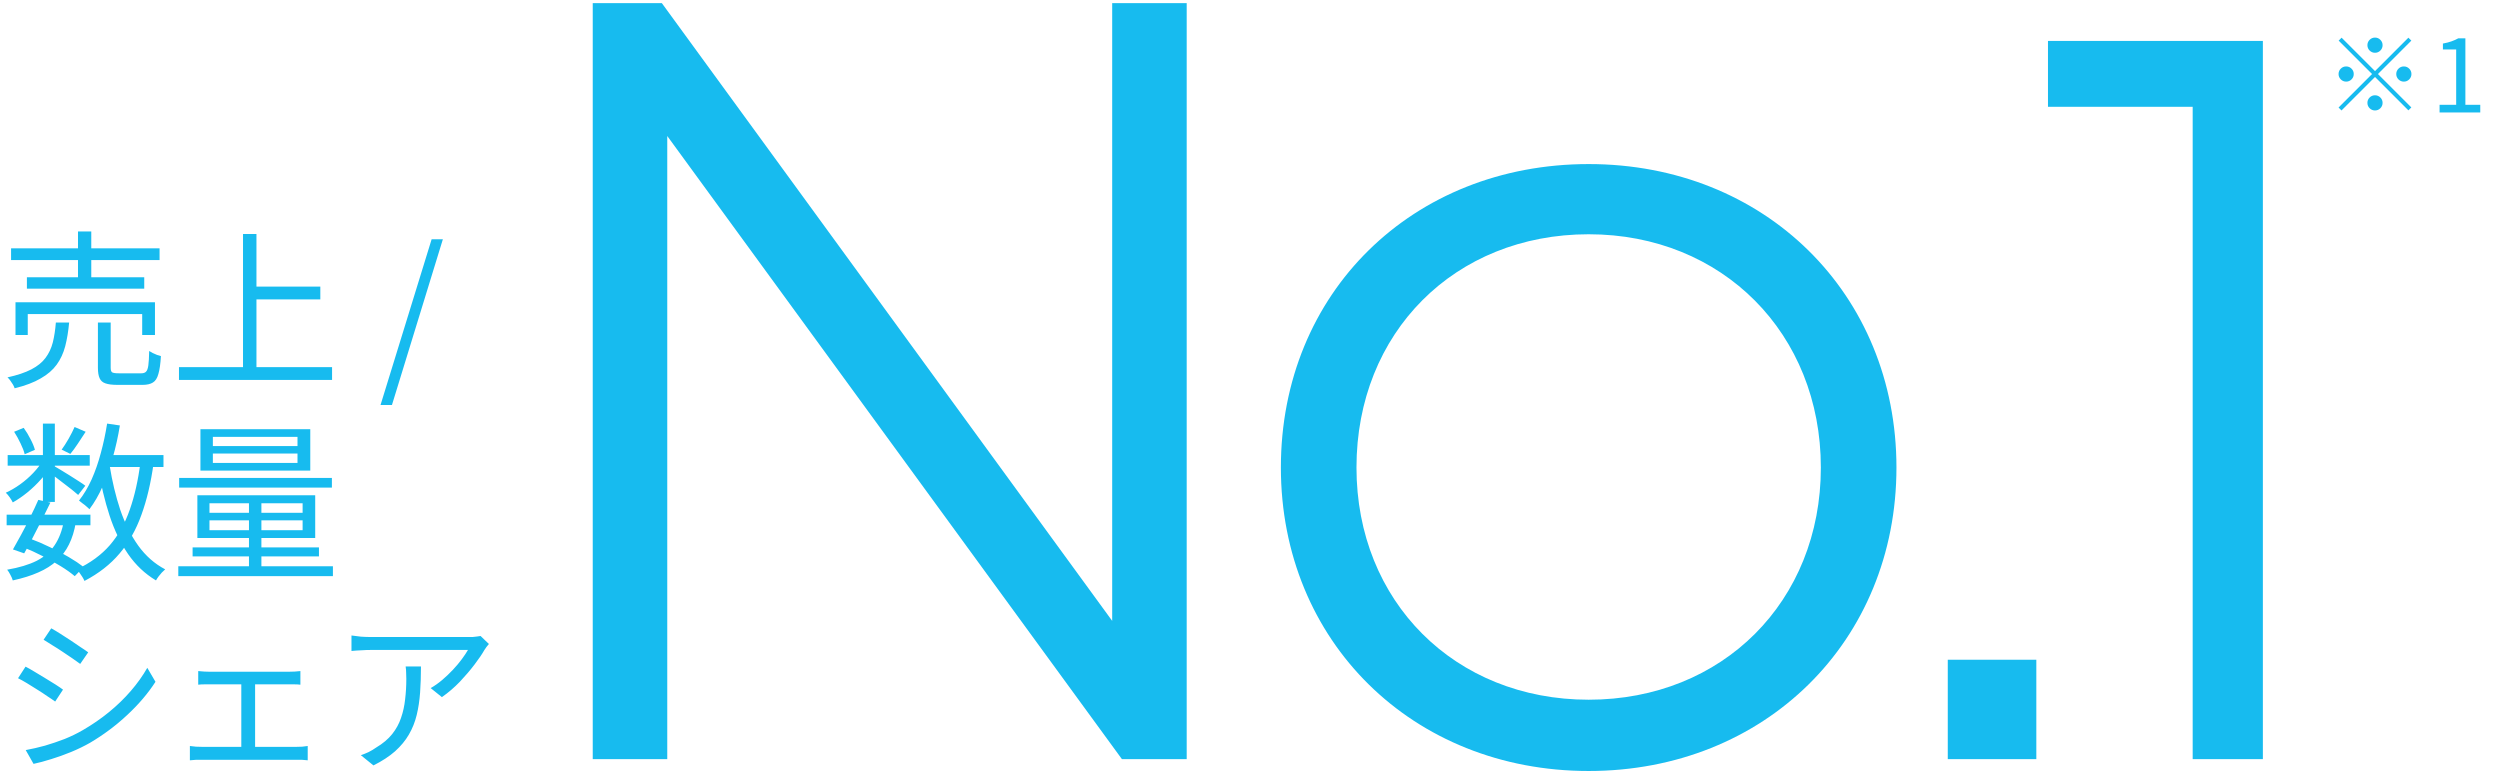
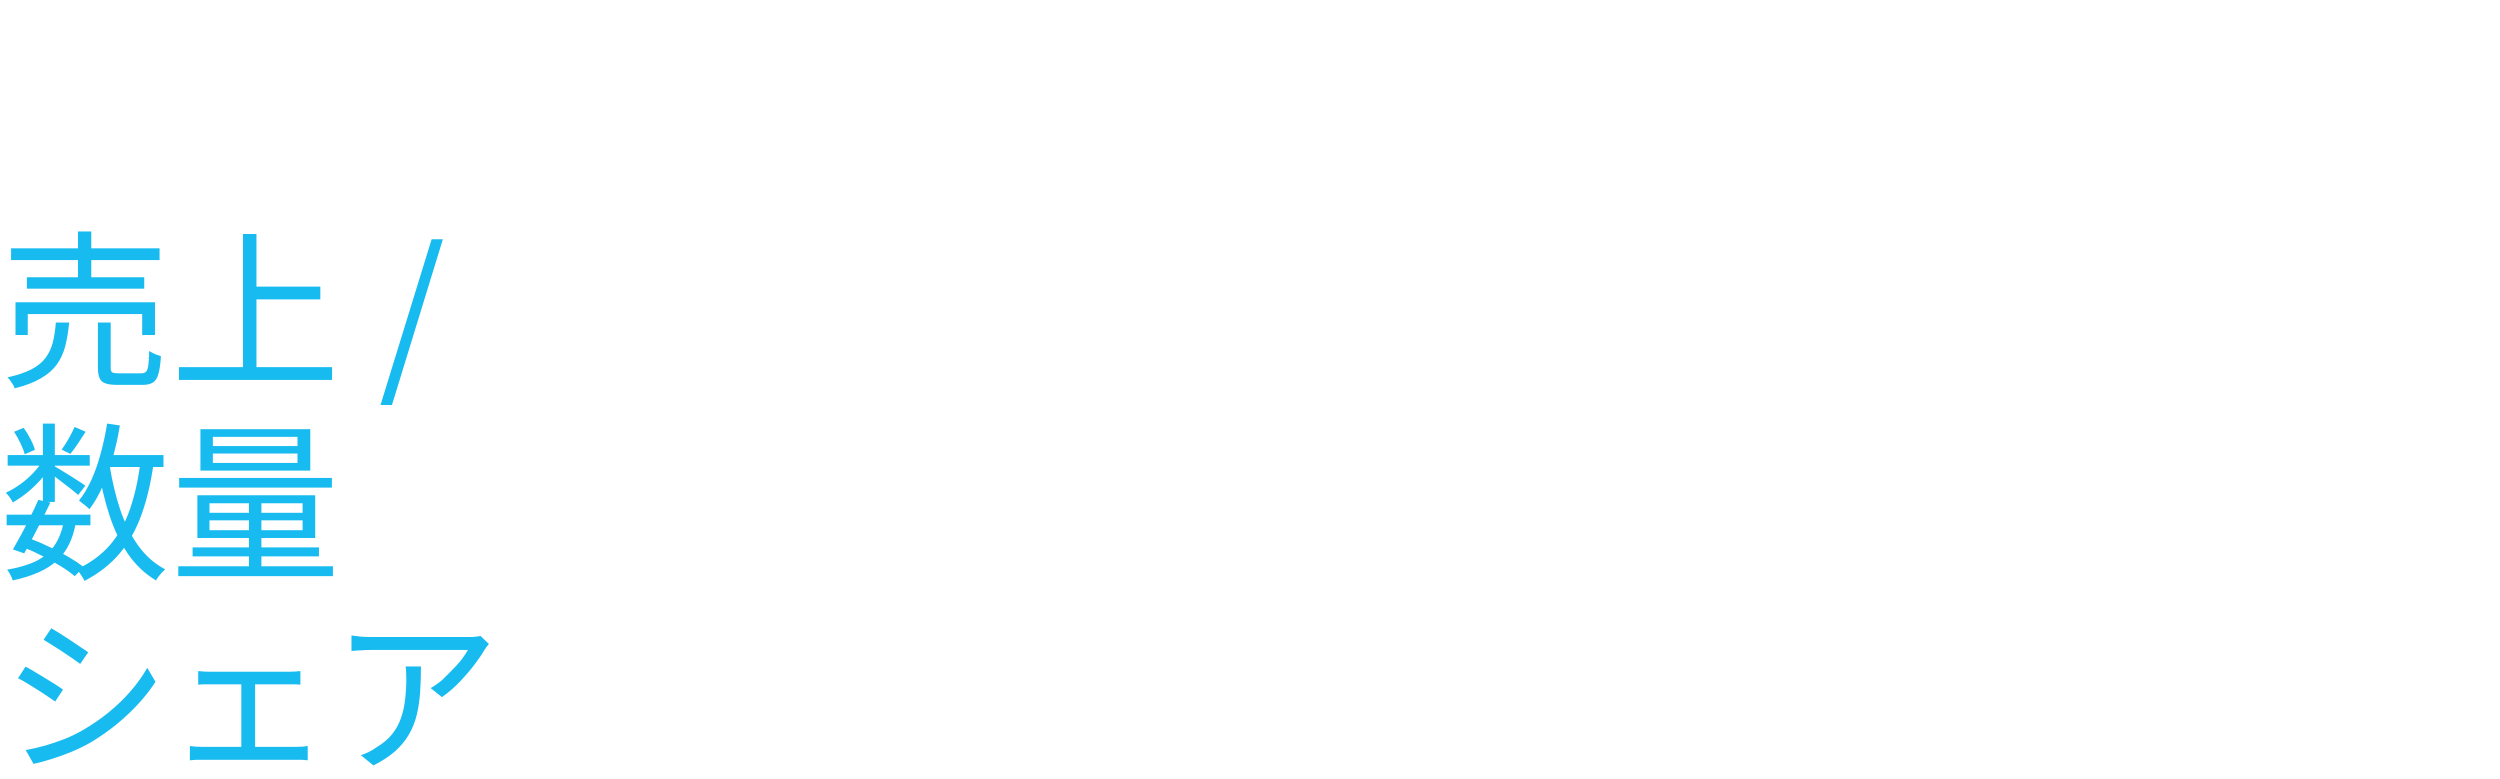
<svg xmlns="http://www.w3.org/2000/svg" fill="none" viewBox="0 0 247 77" height="77" width="247">
-   <path fill="#17BBEF" d="M1.094 24.533H15.765V25.694H1.094V24.533ZM2.658 27.393H14.251V28.52H2.658V27.393ZM1.531 29.866H15.311V33.097H14.049V31.027H2.742V33.097H1.531V29.866ZM7.706 22.867H9.018V27.982H7.706V22.867ZM9.674 31.868H10.936V36.327C10.936 36.563 10.981 36.714 11.071 36.781C11.172 36.849 11.39 36.882 11.727 36.882C11.805 36.882 11.946 36.882 12.148 36.882C12.349 36.882 12.568 36.882 12.804 36.882C13.05 36.882 13.28 36.882 13.493 36.882C13.718 36.882 13.875 36.882 13.965 36.882C14.166 36.882 14.318 36.832 14.419 36.731C14.531 36.63 14.61 36.422 14.654 36.108C14.699 35.794 14.727 35.318 14.739 34.678C14.839 34.745 14.957 34.813 15.092 34.88C15.226 34.947 15.367 35.009 15.512 35.065C15.658 35.11 15.787 35.149 15.899 35.183C15.855 35.946 15.771 36.535 15.647 36.95C15.535 37.364 15.355 37.645 15.109 37.791C14.862 37.948 14.52 38.026 14.082 38.026C13.993 38.026 13.83 38.026 13.595 38.026C13.359 38.026 13.101 38.026 12.82 38.026C12.54 38.026 12.288 38.026 12.063 38.026C11.839 38.026 11.688 38.026 11.609 38.026C11.093 38.026 10.695 37.976 10.415 37.875C10.145 37.785 9.955 37.617 9.843 37.37C9.73 37.123 9.674 36.781 9.674 36.344V31.868ZM5.519 31.868H6.831C6.752 32.732 6.623 33.512 6.444 34.207C6.264 34.891 5.984 35.497 5.603 36.024C5.221 36.551 4.694 37.006 4.021 37.387C3.359 37.779 2.501 38.105 1.447 38.363C1.413 38.251 1.357 38.127 1.279 37.993C1.2 37.858 1.11 37.724 1.009 37.589C0.92 37.465 0.83 37.364 0.74 37.286C1.705 37.073 2.49 36.809 3.096 36.495C3.701 36.181 4.167 35.805 4.492 35.368C4.829 34.919 5.07 34.409 5.216 33.837C5.362 33.254 5.462 32.597 5.519 31.868ZM24.733 28.318H31.648V29.58H24.733V28.318ZM17.683 36.276H32.808V37.538H17.683V36.276ZM24.009 23.119H25.338V36.95H24.009V23.119ZM37.597 40.012L42.645 23.641H43.755L38.725 40.012H37.597ZM0.656 50.852H8.934V51.895H0.656V50.852ZM0.757 44.963H8.867V46.006H0.757V44.963ZM3.786 49.388L4.98 49.657C4.722 50.195 4.436 50.773 4.122 51.39C3.819 51.996 3.516 52.585 3.214 53.157C2.922 53.717 2.647 54.222 2.389 54.671L1.279 54.284C1.525 53.858 1.8 53.364 2.103 52.803C2.406 52.242 2.703 51.665 2.995 51.07C3.298 50.465 3.561 49.904 3.786 49.388ZM6.309 51.474L7.487 51.626C7.352 52.444 7.128 53.168 6.814 53.796C6.511 54.413 6.107 54.951 5.603 55.411C5.109 55.86 4.503 56.241 3.786 56.555C3.079 56.869 2.238 57.133 1.262 57.346C1.217 57.178 1.138 56.993 1.026 56.791C0.925 56.589 0.819 56.421 0.707 56.286C1.884 56.084 2.855 55.792 3.617 55.411C4.38 55.019 4.975 54.503 5.401 53.863C5.838 53.213 6.141 52.416 6.309 51.474ZM7.369 42.187L8.463 42.658C8.216 43.05 7.958 43.443 7.689 43.836C7.431 44.228 7.184 44.565 6.949 44.845L6.091 44.425C6.304 44.133 6.534 43.774 6.78 43.348C7.027 42.91 7.223 42.523 7.369 42.187ZM4.24 41.85H5.418V49.59H4.24V41.85ZM1.396 42.658L2.339 42.271C2.585 42.607 2.81 42.978 3.012 43.381C3.225 43.785 3.371 44.139 3.449 44.441L2.44 44.879C2.372 44.587 2.238 44.234 2.036 43.819C1.834 43.393 1.621 43.006 1.396 42.658ZM4.274 45.434L5.115 45.922C4.846 46.393 4.498 46.864 4.072 47.335C3.657 47.806 3.202 48.244 2.709 48.648C2.226 49.04 1.744 49.371 1.262 49.64C1.195 49.494 1.094 49.326 0.959 49.136C0.824 48.945 0.695 48.793 0.572 48.681C1.043 48.468 1.514 48.193 1.985 47.857C2.456 47.52 2.894 47.139 3.298 46.713C3.701 46.286 4.027 45.86 4.274 45.434ZM5.283 46.006C5.429 46.085 5.648 46.214 5.939 46.393C6.242 46.572 6.562 46.769 6.898 46.982C7.235 47.195 7.543 47.391 7.824 47.571C8.104 47.75 8.306 47.89 8.429 47.991L7.723 48.9C7.577 48.765 7.369 48.592 7.1 48.378C6.831 48.165 6.539 47.941 6.225 47.705C5.922 47.47 5.631 47.245 5.35 47.032C5.07 46.819 4.84 46.657 4.66 46.544L5.283 46.006ZM10.162 44.963H16.152V46.141H10.162V44.963ZM10.583 41.85L11.845 42.035C11.665 43.135 11.43 44.195 11.138 45.215C10.858 46.225 10.527 47.167 10.145 48.042C9.764 48.906 9.327 49.663 8.833 50.313C8.766 50.235 8.67 50.145 8.547 50.044C8.424 49.932 8.289 49.825 8.143 49.724C8.009 49.612 7.896 49.522 7.807 49.455C8.278 48.861 8.693 48.165 9.052 47.369C9.411 46.561 9.714 45.692 9.96 44.761C10.218 43.819 10.426 42.849 10.583 41.85ZM13.88 45.636L15.176 45.77C14.907 47.711 14.503 49.416 13.965 50.885C13.437 52.355 12.72 53.622 11.811 54.688C10.914 55.753 9.758 56.656 8.345 57.397C8.3 57.284 8.233 57.155 8.143 57.01C8.053 56.875 7.958 56.735 7.857 56.589C7.767 56.454 7.678 56.342 7.588 56.252C8.923 55.624 10.011 54.828 10.852 53.863C11.693 52.887 12.349 51.721 12.82 50.364C13.303 48.995 13.656 47.419 13.88 45.636ZM10.835 46.006C11.082 47.554 11.43 49.007 11.878 50.364C12.338 51.71 12.933 52.893 13.662 53.914C14.391 54.923 15.277 55.703 16.32 56.252C16.219 56.342 16.107 56.449 15.984 56.572C15.871 56.695 15.765 56.824 15.664 56.959C15.563 57.094 15.479 57.223 15.412 57.346C14.323 56.695 13.404 55.826 12.652 54.738C11.901 53.639 11.29 52.366 10.818 50.919C10.347 49.472 9.972 47.896 9.691 46.191L10.835 46.006ZM2.288 54.065L2.944 53.207C3.617 53.454 4.285 53.74 4.947 54.065C5.608 54.379 6.225 54.705 6.797 55.041C7.369 55.377 7.857 55.703 8.261 56.017L7.386 56.925C7.005 56.6 6.539 56.269 5.99 55.933C5.44 55.596 4.846 55.265 4.206 54.94C3.578 54.615 2.939 54.323 2.288 54.065ZM21.031 44.812V45.737H29.393V44.812H21.031ZM21.031 43.163V44.071H29.393V43.163H21.031ZM19.803 42.406H30.655V46.494H19.803V42.406ZM20.695 51.407V52.383H29.898V51.407H20.695ZM20.695 49.724V50.666H29.898V49.724H20.695ZM19.5 48.934H31.143V53.157H19.5V48.934ZM24.598 49.22H25.826V56.454H24.598V49.22ZM17.7 47.217H32.792V48.176H17.7V47.217ZM19.029 54.082H31.513V54.974H19.029V54.082ZM17.616 55.95H32.892V56.925H17.616V55.95ZM5.064 62.078C5.311 62.213 5.603 62.387 5.939 62.6C6.276 62.813 6.623 63.038 6.982 63.273C7.341 63.509 7.672 63.733 7.975 63.946C8.289 64.148 8.536 64.316 8.715 64.451L7.924 65.595C7.723 65.449 7.47 65.27 7.167 65.056C6.865 64.843 6.539 64.625 6.192 64.4C5.844 64.165 5.502 63.946 5.165 63.744C4.84 63.531 4.554 63.352 4.307 63.206L5.064 62.078ZM2.541 74.108C3.157 73.996 3.791 73.85 4.442 73.671C5.092 73.48 5.737 73.261 6.377 73.015C7.016 72.757 7.616 72.465 8.177 72.14C9.108 71.601 9.972 71.007 10.768 70.356C11.564 69.706 12.282 69.01 12.921 68.27C13.561 67.53 14.105 66.767 14.553 65.982L15.361 67.362C14.632 68.494 13.707 69.582 12.585 70.626C11.475 71.669 10.246 72.588 8.9 73.385C8.328 73.71 7.706 74.013 7.033 74.293C6.371 74.563 5.715 74.798 5.064 75C4.425 75.202 3.842 75.359 3.314 75.471L2.541 74.108ZM2.524 65.864C2.77 65.987 3.068 66.156 3.415 66.369C3.763 66.571 4.116 66.784 4.475 67.008C4.834 67.221 5.171 67.429 5.485 67.631C5.799 67.833 6.046 68.001 6.225 68.135L5.451 69.313C5.238 69.156 4.975 68.977 4.66 68.775C4.358 68.562 4.032 68.349 3.685 68.135C3.337 67.911 2.995 67.698 2.658 67.496C2.322 67.294 2.03 67.132 1.783 67.008L2.524 65.864ZM19.584 66.302C19.764 66.324 19.965 66.341 20.19 66.352C20.425 66.363 20.61 66.369 20.745 66.369H28.484C28.698 66.369 28.905 66.363 29.107 66.352C29.309 66.341 29.5 66.324 29.679 66.302V67.648C29.5 67.625 29.303 67.614 29.09 67.614C28.877 67.614 28.675 67.614 28.484 67.614H20.745C20.61 67.614 20.425 67.614 20.19 67.614C19.965 67.614 19.764 67.625 19.584 67.648V66.302ZM23.841 74.495V67.059H25.204V74.495H23.841ZM18.76 73.704C18.962 73.727 19.163 73.749 19.365 73.772C19.578 73.783 19.78 73.789 19.971 73.789H29.275C29.477 73.789 29.673 73.783 29.864 73.772C30.055 73.749 30.234 73.727 30.402 73.704V75.118C30.234 75.095 30.038 75.079 29.814 75.067C29.589 75.067 29.41 75.067 29.275 75.067H19.971C19.792 75.067 19.595 75.067 19.382 75.067C19.18 75.079 18.973 75.095 18.76 75.118V73.704ZM48.304 63.626C48.237 63.705 48.158 63.8 48.069 63.912C47.99 64.025 47.917 64.131 47.85 64.232C47.637 64.614 47.317 65.085 46.891 65.645C46.476 66.195 45.993 66.761 45.444 67.345C44.894 67.917 44.3 68.427 43.66 68.876L42.55 67.984C42.943 67.76 43.324 67.49 43.694 67.177C44.075 66.851 44.429 66.515 44.754 66.167C45.09 65.808 45.382 65.46 45.629 65.124C45.887 64.776 46.089 64.473 46.235 64.215C46.055 64.215 45.764 64.215 45.36 64.215C44.967 64.215 44.496 64.215 43.946 64.215C43.408 64.215 42.83 64.215 42.214 64.215C41.597 64.215 40.985 64.215 40.38 64.215C39.774 64.215 39.207 64.215 38.68 64.215C38.153 64.215 37.71 64.215 37.351 64.215C36.992 64.215 36.757 64.215 36.645 64.215C36.33 64.215 36.016 64.227 35.702 64.249C35.388 64.26 35.063 64.283 34.726 64.316V62.785C35.018 62.83 35.332 62.869 35.669 62.903C36.005 62.925 36.33 62.937 36.645 62.937C36.757 62.937 36.998 62.937 37.368 62.937C37.738 62.937 38.187 62.937 38.714 62.937C39.252 62.937 39.836 62.937 40.464 62.937C41.092 62.937 41.714 62.937 42.331 62.937C42.959 62.937 43.548 62.937 44.098 62.937C44.648 62.937 45.113 62.937 45.494 62.937C45.887 62.937 46.156 62.937 46.302 62.937C46.414 62.937 46.543 62.937 46.689 62.937C46.846 62.925 46.997 62.909 47.143 62.886C47.289 62.864 47.401 62.847 47.48 62.836L48.304 63.626ZM41.591 65.847C41.591 66.756 41.563 67.608 41.507 68.405C41.451 69.201 41.339 69.947 41.17 70.642C41.002 71.338 40.744 71.983 40.396 72.577C40.06 73.16 39.606 73.71 39.034 74.226C38.462 74.731 37.749 75.196 36.897 75.623L35.652 74.613C35.887 74.534 36.14 74.434 36.409 74.31C36.678 74.176 36.931 74.024 37.166 73.856C37.828 73.463 38.355 73.02 38.748 72.527C39.14 72.033 39.432 71.5 39.622 70.928C39.824 70.345 39.959 69.734 40.026 69.094C40.105 68.444 40.144 67.771 40.144 67.076C40.144 66.862 40.138 66.66 40.127 66.47C40.127 66.279 40.11 66.072 40.077 65.847H41.591Z" />
-   <path fill="#17BBEF" d="M117.246 0.312V75H110.844L65.925 13.436V75H58.563V0.312H65.392L109.884 61.343V0.312H117.246ZM156.96 76.174C139.568 76.174 126.551 63.37 126.551 46.192C126.551 28.907 139.568 16.21 156.96 16.21C174.352 16.21 187.369 29.014 187.369 46.192C187.369 63.37 174.352 76.174 156.96 76.174ZM156.96 69.132C170.19 69.132 179.9 59.422 179.9 46.192C179.9 32.961 170.19 23.145 156.96 23.145C143.73 23.145 134.02 32.855 134.02 46.192C134.02 59.422 143.73 69.132 156.96 69.132ZM192.44 65.184H201.189V75H192.44V65.184ZM223.572 4.047V75H216.637V10.555H202.34V4.047H223.572Z" />
-   <path fill="#17BBEF" d="M234.65 5.214C234.444 5.214 234.267 5.14 234.12 4.994C233.974 4.847 233.9 4.67 233.9 4.464C233.9 4.257 233.974 4.08 234.12 3.934C234.267 3.787 234.444 3.714 234.65 3.714C234.857 3.714 235.034 3.787 235.18 3.934C235.327 4.08 235.4 4.257 235.4 4.464C235.4 4.67 235.327 4.847 235.18 4.994C235.034 5.14 234.857 5.214 234.65 5.214ZM234.65 7.024L237.95 3.724L238.24 4.014L234.94 7.314L238.24 10.614L237.95 10.903L234.65 7.604L231.34 10.914L231.05 10.623L234.36 7.314L231.06 4.014L231.35 3.724L234.65 7.024ZM232.55 7.314C232.55 7.52 232.477 7.697 232.33 7.844C232.184 7.99 232.007 8.064 231.8 8.064C231.594 8.064 231.417 7.99 231.27 7.844C231.124 7.697 231.05 7.52 231.05 7.314C231.05 7.107 231.124 6.93 231.27 6.784C231.417 6.637 231.594 6.564 231.8 6.564C232.007 6.564 232.184 6.637 232.33 6.784C232.477 6.93 232.55 7.107 232.55 7.314ZM236.75 7.314C236.75 7.107 236.824 6.93 236.97 6.784C237.117 6.637 237.294 6.564 237.5 6.564C237.707 6.564 237.884 6.637 238.03 6.784C238.177 6.93 238.25 7.107 238.25 7.314C238.25 7.52 238.177 7.697 238.03 7.844C237.884 7.99 237.707 8.064 237.5 8.064C237.294 8.064 237.117 7.99 236.97 7.844C236.824 7.697 236.75 7.52 236.75 7.314ZM234.65 9.414C234.857 9.414 235.034 9.487 235.18 9.634C235.327 9.78 235.4 9.957 235.4 10.164C235.4 10.37 235.327 10.547 235.18 10.694C235.034 10.84 234.857 10.914 234.65 10.914C234.444 10.914 234.267 10.84 234.12 10.694C233.974 10.547 233.9 10.37 233.9 10.164C233.9 9.957 233.974 9.78 234.12 9.634C234.267 9.487 234.444 9.414 234.65 9.414ZM241.03 11.114V10.354H242.67V4.884H241.36V4.304C241.687 4.244 241.97 4.17 242.21 4.084C242.457 3.997 242.68 3.897 242.88 3.784H243.58V10.354H245.05V11.114H241.03Z" />
+   <path fill="#17BBEF" d="M1.094 24.533H15.765V25.694H1.094V24.533ZM2.658 27.393H14.251V28.52H2.658V27.393ZM1.531 29.866H15.311V33.097H14.049V31.027H2.742V33.097H1.531V29.866ZM7.706 22.867H9.018V27.982H7.706V22.867ZM9.674 31.868H10.936V36.327C10.936 36.563 10.981 36.714 11.071 36.781C11.172 36.849 11.39 36.882 11.727 36.882C11.805 36.882 11.946 36.882 12.148 36.882C12.349 36.882 12.568 36.882 12.804 36.882C13.05 36.882 13.28 36.882 13.493 36.882C13.718 36.882 13.875 36.882 13.965 36.882C14.166 36.882 14.318 36.832 14.419 36.731C14.531 36.63 14.61 36.422 14.654 36.108C14.699 35.794 14.727 35.318 14.739 34.678C14.839 34.745 14.957 34.813 15.092 34.88C15.226 34.947 15.367 35.009 15.512 35.065C15.658 35.11 15.787 35.149 15.899 35.183C15.855 35.946 15.771 36.535 15.647 36.95C15.535 37.364 15.355 37.645 15.109 37.791C14.862 37.948 14.52 38.026 14.082 38.026C13.993 38.026 13.83 38.026 13.595 38.026C13.359 38.026 13.101 38.026 12.82 38.026C12.54 38.026 12.288 38.026 12.063 38.026C11.839 38.026 11.688 38.026 11.609 38.026C11.093 38.026 10.695 37.976 10.415 37.875C10.145 37.785 9.955 37.617 9.843 37.37C9.73 37.123 9.674 36.781 9.674 36.344V31.868ZM5.519 31.868H6.831C6.752 32.732 6.623 33.512 6.444 34.207C6.264 34.891 5.984 35.497 5.603 36.024C5.221 36.551 4.694 37.006 4.021 37.387C3.359 37.779 2.501 38.105 1.447 38.363C1.413 38.251 1.357 38.127 1.279 37.993C1.2 37.858 1.11 37.724 1.009 37.589C0.92 37.465 0.83 37.364 0.74 37.286C1.705 37.073 2.49 36.809 3.096 36.495C3.701 36.181 4.167 35.805 4.492 35.368C4.829 34.919 5.07 34.409 5.216 33.837C5.362 33.254 5.462 32.597 5.519 31.868ZM24.733 28.318H31.648V29.58H24.733V28.318ZM17.683 36.276H32.808V37.538H17.683V36.276ZM24.009 23.119H25.338V36.95H24.009V23.119ZM37.597 40.012L42.645 23.641H43.755L38.725 40.012H37.597ZM0.656 50.852H8.934V51.895H0.656V50.852ZM0.757 44.963H8.867V46.006H0.757V44.963ZM3.786 49.388L4.98 49.657C4.722 50.195 4.436 50.773 4.122 51.39C3.819 51.996 3.516 52.585 3.214 53.157C2.922 53.717 2.647 54.222 2.389 54.671L1.279 54.284C1.525 53.858 1.8 53.364 2.103 52.803C2.406 52.242 2.703 51.665 2.995 51.07C3.298 50.465 3.561 49.904 3.786 49.388ZM6.309 51.474L7.487 51.626C7.352 52.444 7.128 53.168 6.814 53.796C6.511 54.413 6.107 54.951 5.603 55.411C5.109 55.86 4.503 56.241 3.786 56.555C3.079 56.869 2.238 57.133 1.262 57.346C1.217 57.178 1.138 56.993 1.026 56.791C0.925 56.589 0.819 56.421 0.707 56.286C1.884 56.084 2.855 55.792 3.617 55.411C4.38 55.019 4.975 54.503 5.401 53.863C5.838 53.213 6.141 52.416 6.309 51.474ZM7.369 42.187L8.463 42.658C8.216 43.05 7.958 43.443 7.689 43.836C7.431 44.228 7.184 44.565 6.949 44.845L6.091 44.425C6.304 44.133 6.534 43.774 6.78 43.348C7.027 42.91 7.223 42.523 7.369 42.187ZM4.24 41.85H5.418V49.59H4.24V41.85ZM1.396 42.658L2.339 42.271C2.585 42.607 2.81 42.978 3.012 43.381C3.225 43.785 3.371 44.139 3.449 44.441L2.44 44.879C2.372 44.587 2.238 44.234 2.036 43.819C1.834 43.393 1.621 43.006 1.396 42.658ZM4.274 45.434L5.115 45.922C4.846 46.393 4.498 46.864 4.072 47.335C3.657 47.806 3.202 48.244 2.709 48.648C2.226 49.04 1.744 49.371 1.262 49.64C1.195 49.494 1.094 49.326 0.959 49.136C0.824 48.945 0.695 48.793 0.572 48.681C1.043 48.468 1.514 48.193 1.985 47.857C2.456 47.52 2.894 47.139 3.298 46.713C3.701 46.286 4.027 45.86 4.274 45.434ZM5.283 46.006C5.429 46.085 5.648 46.214 5.939 46.393C6.242 46.572 6.562 46.769 6.898 46.982C7.235 47.195 7.543 47.391 7.824 47.571C8.104 47.75 8.306 47.89 8.429 47.991L7.723 48.9C7.577 48.765 7.369 48.592 7.1 48.378C6.831 48.165 6.539 47.941 6.225 47.705C5.922 47.47 5.631 47.245 5.35 47.032C5.07 46.819 4.84 46.657 4.66 46.544L5.283 46.006ZM10.162 44.963H16.152V46.141H10.162V44.963ZM10.583 41.85L11.845 42.035C11.665 43.135 11.43 44.195 11.138 45.215C10.858 46.225 10.527 47.167 10.145 48.042C9.764 48.906 9.327 49.663 8.833 50.313C8.766 50.235 8.67 50.145 8.547 50.044C8.424 49.932 8.289 49.825 8.143 49.724C8.009 49.612 7.896 49.522 7.807 49.455C8.278 48.861 8.693 48.165 9.052 47.369C9.411 46.561 9.714 45.692 9.96 44.761C10.218 43.819 10.426 42.849 10.583 41.85ZM13.88 45.636L15.176 45.77C14.907 47.711 14.503 49.416 13.965 50.885C13.437 52.355 12.72 53.622 11.811 54.688C10.914 55.753 9.758 56.656 8.345 57.397C8.3 57.284 8.233 57.155 8.143 57.01C8.053 56.875 7.958 56.735 7.857 56.589C7.767 56.454 7.678 56.342 7.588 56.252C8.923 55.624 10.011 54.828 10.852 53.863C11.693 52.887 12.349 51.721 12.82 50.364C13.303 48.995 13.656 47.419 13.88 45.636ZM10.835 46.006C11.082 47.554 11.43 49.007 11.878 50.364C12.338 51.71 12.933 52.893 13.662 53.914C14.391 54.923 15.277 55.703 16.32 56.252C16.219 56.342 16.107 56.449 15.984 56.572C15.871 56.695 15.765 56.824 15.664 56.959C15.563 57.094 15.479 57.223 15.412 57.346C14.323 56.695 13.404 55.826 12.652 54.738C11.901 53.639 11.29 52.366 10.818 50.919C10.347 49.472 9.972 47.896 9.691 46.191L10.835 46.006ZM2.288 54.065L2.944 53.207C3.617 53.454 4.285 53.74 4.947 54.065C5.608 54.379 6.225 54.705 6.797 55.041C7.369 55.377 7.857 55.703 8.261 56.017L7.386 56.925C7.005 56.6 6.539 56.269 5.99 55.933C5.44 55.596 4.846 55.265 4.206 54.94C3.578 54.615 2.939 54.323 2.288 54.065ZM21.031 44.812V45.737H29.393V44.812H21.031ZM21.031 43.163V44.071H29.393V43.163H21.031ZM19.803 42.406H30.655V46.494H19.803V42.406ZM20.695 51.407V52.383H29.898V51.407H20.695ZM20.695 49.724V50.666H29.898V49.724H20.695ZM19.5 48.934H31.143V53.157H19.5V48.934ZM24.598 49.22H25.826V56.454H24.598V49.22ZM17.7 47.217H32.792V48.176H17.7V47.217ZM19.029 54.082H31.513V54.974H19.029V54.082ZM17.616 55.95H32.892V56.925H17.616V55.95ZM5.064 62.078C5.311 62.213 5.603 62.387 5.939 62.6C6.276 62.813 6.623 63.038 6.982 63.273C7.341 63.509 7.672 63.733 7.975 63.946C8.289 64.148 8.536 64.316 8.715 64.451L7.924 65.595C7.723 65.449 7.47 65.27 7.167 65.056C6.865 64.843 6.539 64.625 6.192 64.4C5.844 64.165 5.502 63.946 5.165 63.744C4.84 63.531 4.554 63.352 4.307 63.206L5.064 62.078ZM2.541 74.108C3.157 73.996 3.791 73.85 4.442 73.671C5.092 73.48 5.737 73.261 6.377 73.015C7.016 72.757 7.616 72.465 8.177 72.14C9.108 71.601 9.972 71.007 10.768 70.356C11.564 69.706 12.282 69.01 12.921 68.27C13.561 67.53 14.105 66.767 14.553 65.982L15.361 67.362C14.632 68.494 13.707 69.582 12.585 70.626C11.475 71.669 10.246 72.588 8.9 73.385C8.328 73.71 7.706 74.013 7.033 74.293C6.371 74.563 5.715 74.798 5.064 75C4.425 75.202 3.842 75.359 3.314 75.471L2.541 74.108ZM2.524 65.864C2.77 65.987 3.068 66.156 3.415 66.369C3.763 66.571 4.116 66.784 4.475 67.008C4.834 67.221 5.171 67.429 5.485 67.631C5.799 67.833 6.046 68.001 6.225 68.135L5.451 69.313C5.238 69.156 4.975 68.977 4.66 68.775C4.358 68.562 4.032 68.349 3.685 68.135C3.337 67.911 2.995 67.698 2.658 67.496C2.322 67.294 2.03 67.132 1.783 67.008L2.524 65.864ZM19.584 66.302C19.764 66.324 19.965 66.341 20.19 66.352C20.425 66.363 20.61 66.369 20.745 66.369H28.484C28.698 66.369 28.905 66.363 29.107 66.352C29.309 66.341 29.5 66.324 29.679 66.302V67.648C29.5 67.625 29.303 67.614 29.09 67.614C28.877 67.614 28.675 67.614 28.484 67.614H20.745C20.61 67.614 20.425 67.614 20.19 67.614C19.965 67.614 19.764 67.625 19.584 67.648V66.302ZM23.841 74.495V67.059H25.204V74.495H23.841ZM18.76 73.704C18.962 73.727 19.163 73.749 19.365 73.772C19.578 73.783 19.78 73.789 19.971 73.789H29.275C29.477 73.789 29.673 73.783 29.864 73.772C30.055 73.749 30.234 73.727 30.402 73.704V75.118C30.234 75.095 30.038 75.079 29.814 75.067C29.589 75.067 29.41 75.067 29.275 75.067H19.971C19.792 75.067 19.595 75.067 19.382 75.067C19.18 75.079 18.973 75.095 18.76 75.118V73.704ZM48.304 63.626C48.237 63.705 48.158 63.8 48.069 63.912C47.99 64.025 47.917 64.131 47.85 64.232C47.637 64.614 47.317 65.085 46.891 65.645C46.476 66.195 45.993 66.761 45.444 67.345C44.894 67.917 44.3 68.427 43.66 68.876L42.55 67.984C42.943 67.76 43.324 67.49 43.694 67.177C45.09 65.808 45.382 65.46 45.629 65.124C45.887 64.776 46.089 64.473 46.235 64.215C46.055 64.215 45.764 64.215 45.36 64.215C44.967 64.215 44.496 64.215 43.946 64.215C43.408 64.215 42.83 64.215 42.214 64.215C41.597 64.215 40.985 64.215 40.38 64.215C39.774 64.215 39.207 64.215 38.68 64.215C38.153 64.215 37.71 64.215 37.351 64.215C36.992 64.215 36.757 64.215 36.645 64.215C36.33 64.215 36.016 64.227 35.702 64.249C35.388 64.26 35.063 64.283 34.726 64.316V62.785C35.018 62.83 35.332 62.869 35.669 62.903C36.005 62.925 36.33 62.937 36.645 62.937C36.757 62.937 36.998 62.937 37.368 62.937C37.738 62.937 38.187 62.937 38.714 62.937C39.252 62.937 39.836 62.937 40.464 62.937C41.092 62.937 41.714 62.937 42.331 62.937C42.959 62.937 43.548 62.937 44.098 62.937C44.648 62.937 45.113 62.937 45.494 62.937C45.887 62.937 46.156 62.937 46.302 62.937C46.414 62.937 46.543 62.937 46.689 62.937C46.846 62.925 46.997 62.909 47.143 62.886C47.289 62.864 47.401 62.847 47.48 62.836L48.304 63.626ZM41.591 65.847C41.591 66.756 41.563 67.608 41.507 68.405C41.451 69.201 41.339 69.947 41.17 70.642C41.002 71.338 40.744 71.983 40.396 72.577C40.06 73.16 39.606 73.71 39.034 74.226C38.462 74.731 37.749 75.196 36.897 75.623L35.652 74.613C35.887 74.534 36.14 74.434 36.409 74.31C36.678 74.176 36.931 74.024 37.166 73.856C37.828 73.463 38.355 73.02 38.748 72.527C39.14 72.033 39.432 71.5 39.622 70.928C39.824 70.345 39.959 69.734 40.026 69.094C40.105 68.444 40.144 67.771 40.144 67.076C40.144 66.862 40.138 66.66 40.127 66.47C40.127 66.279 40.11 66.072 40.077 65.847H41.591Z" />
</svg>